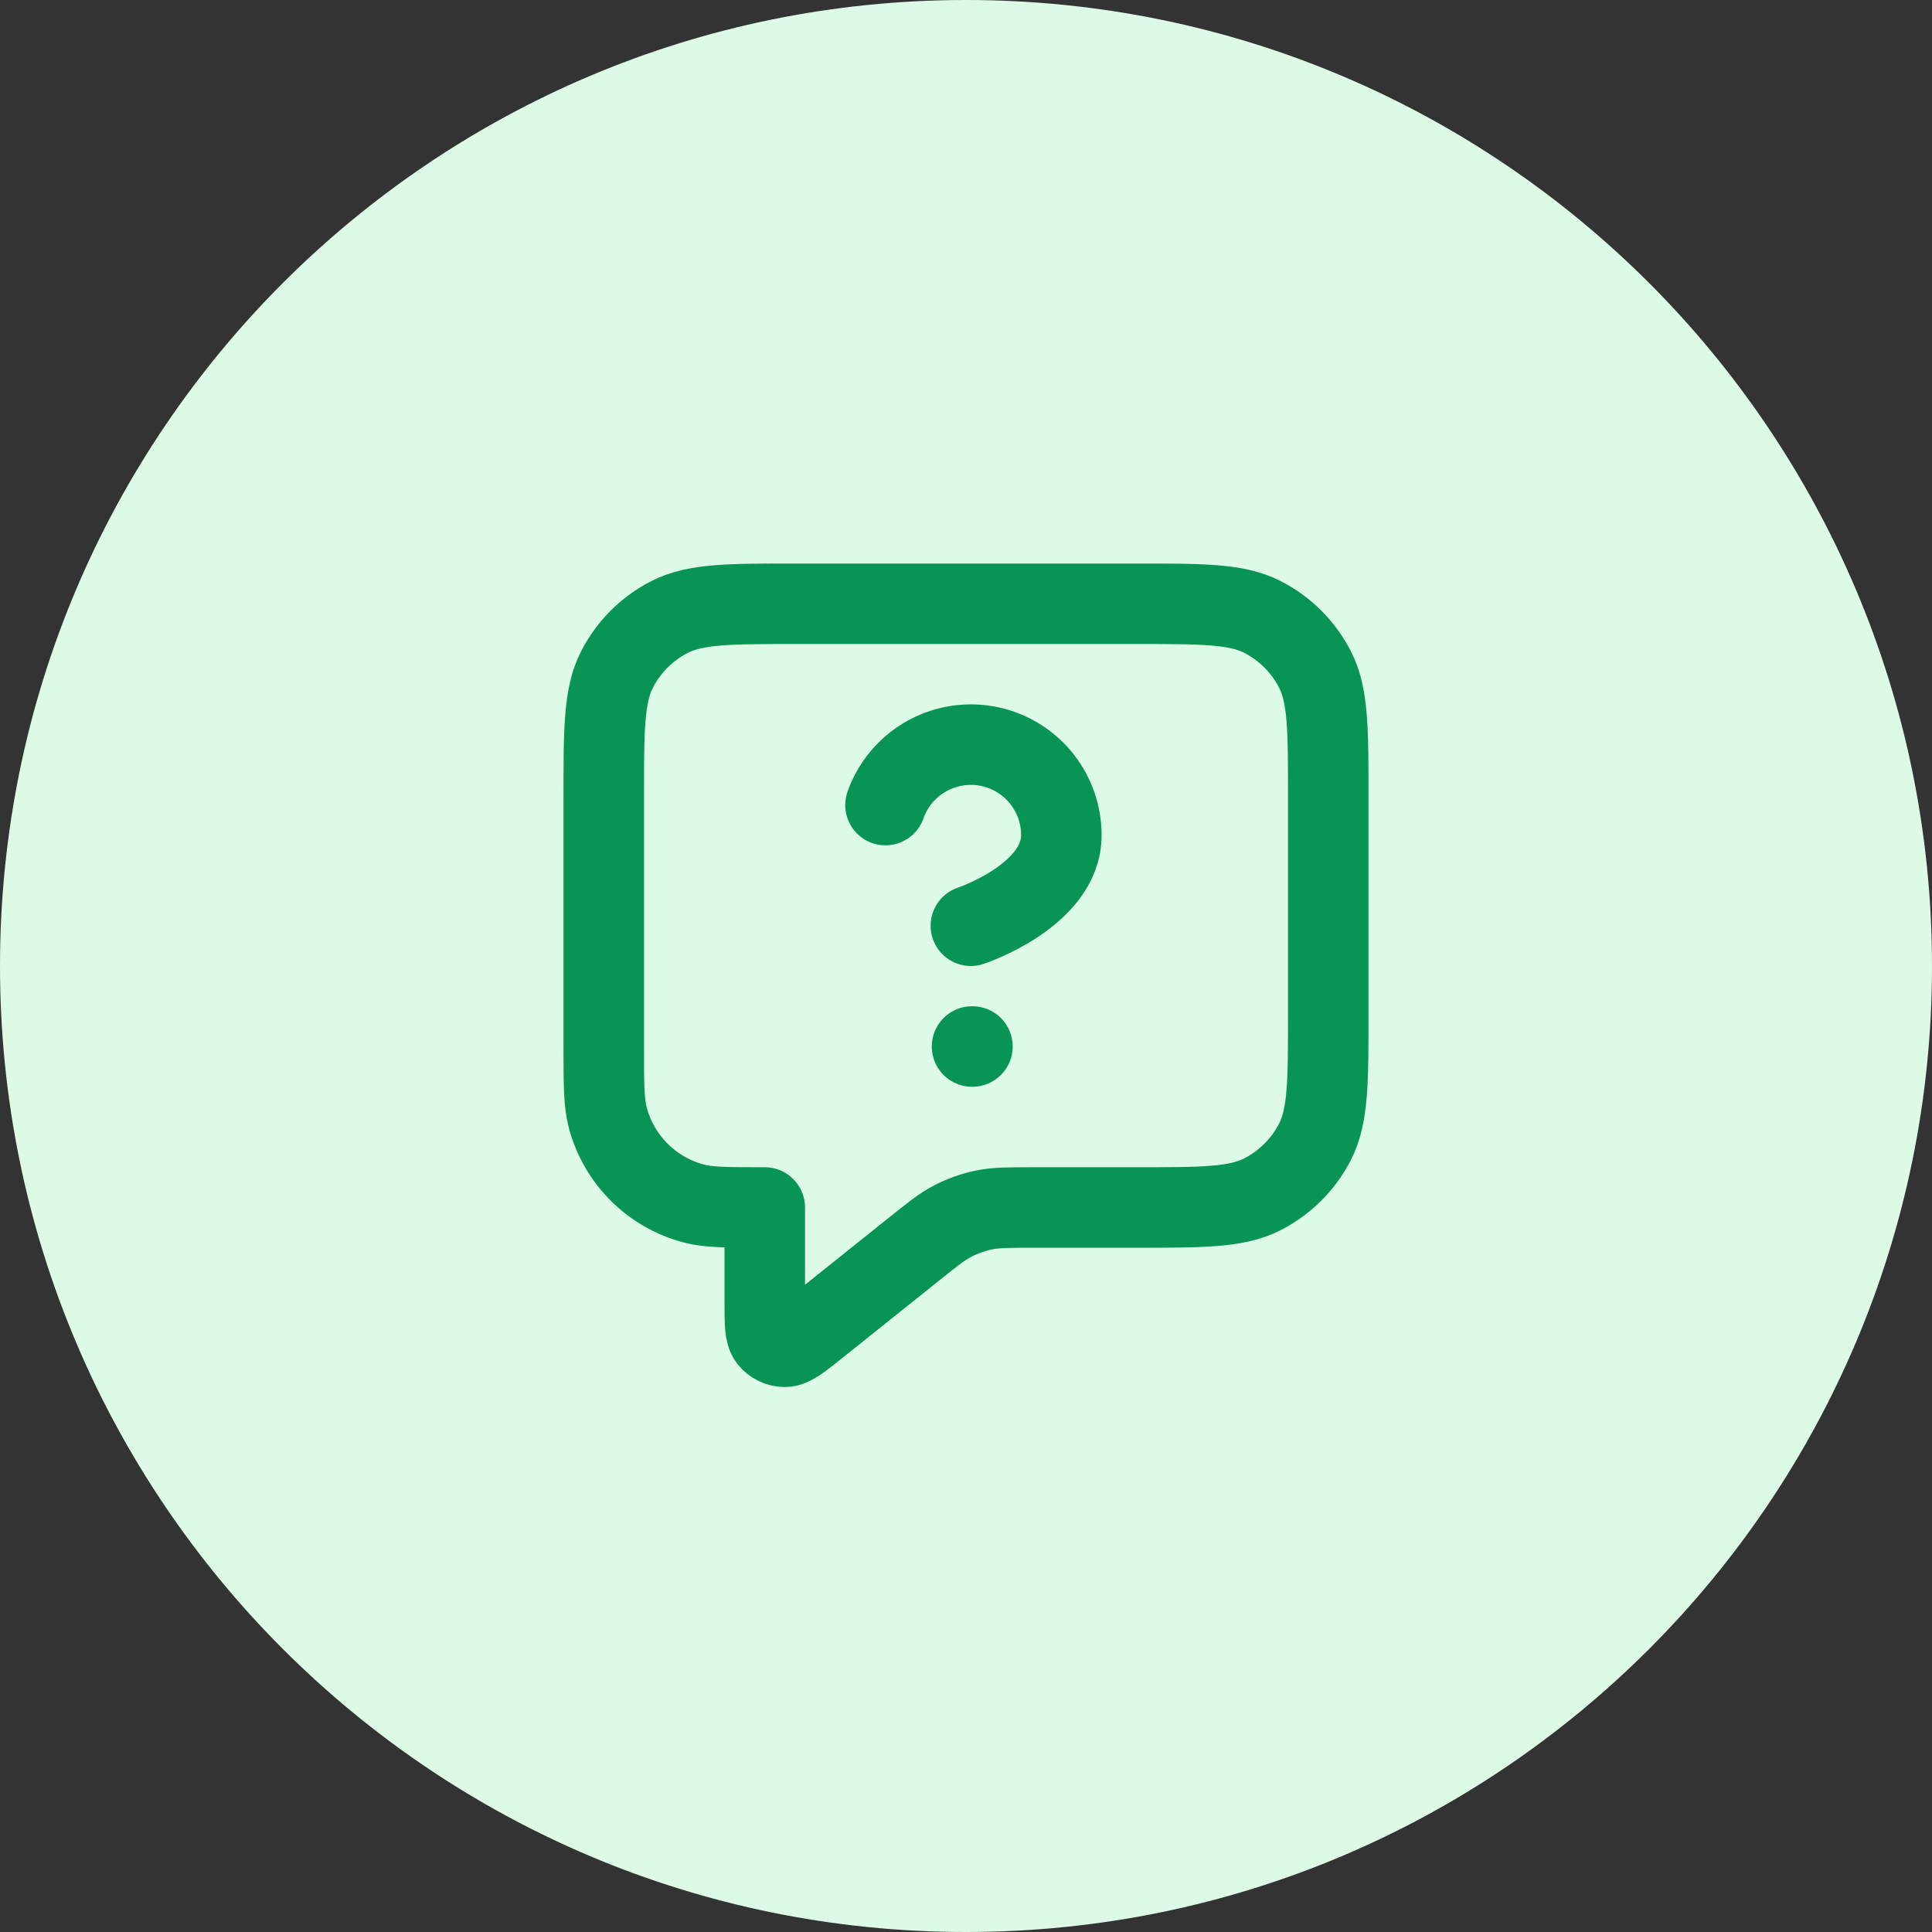
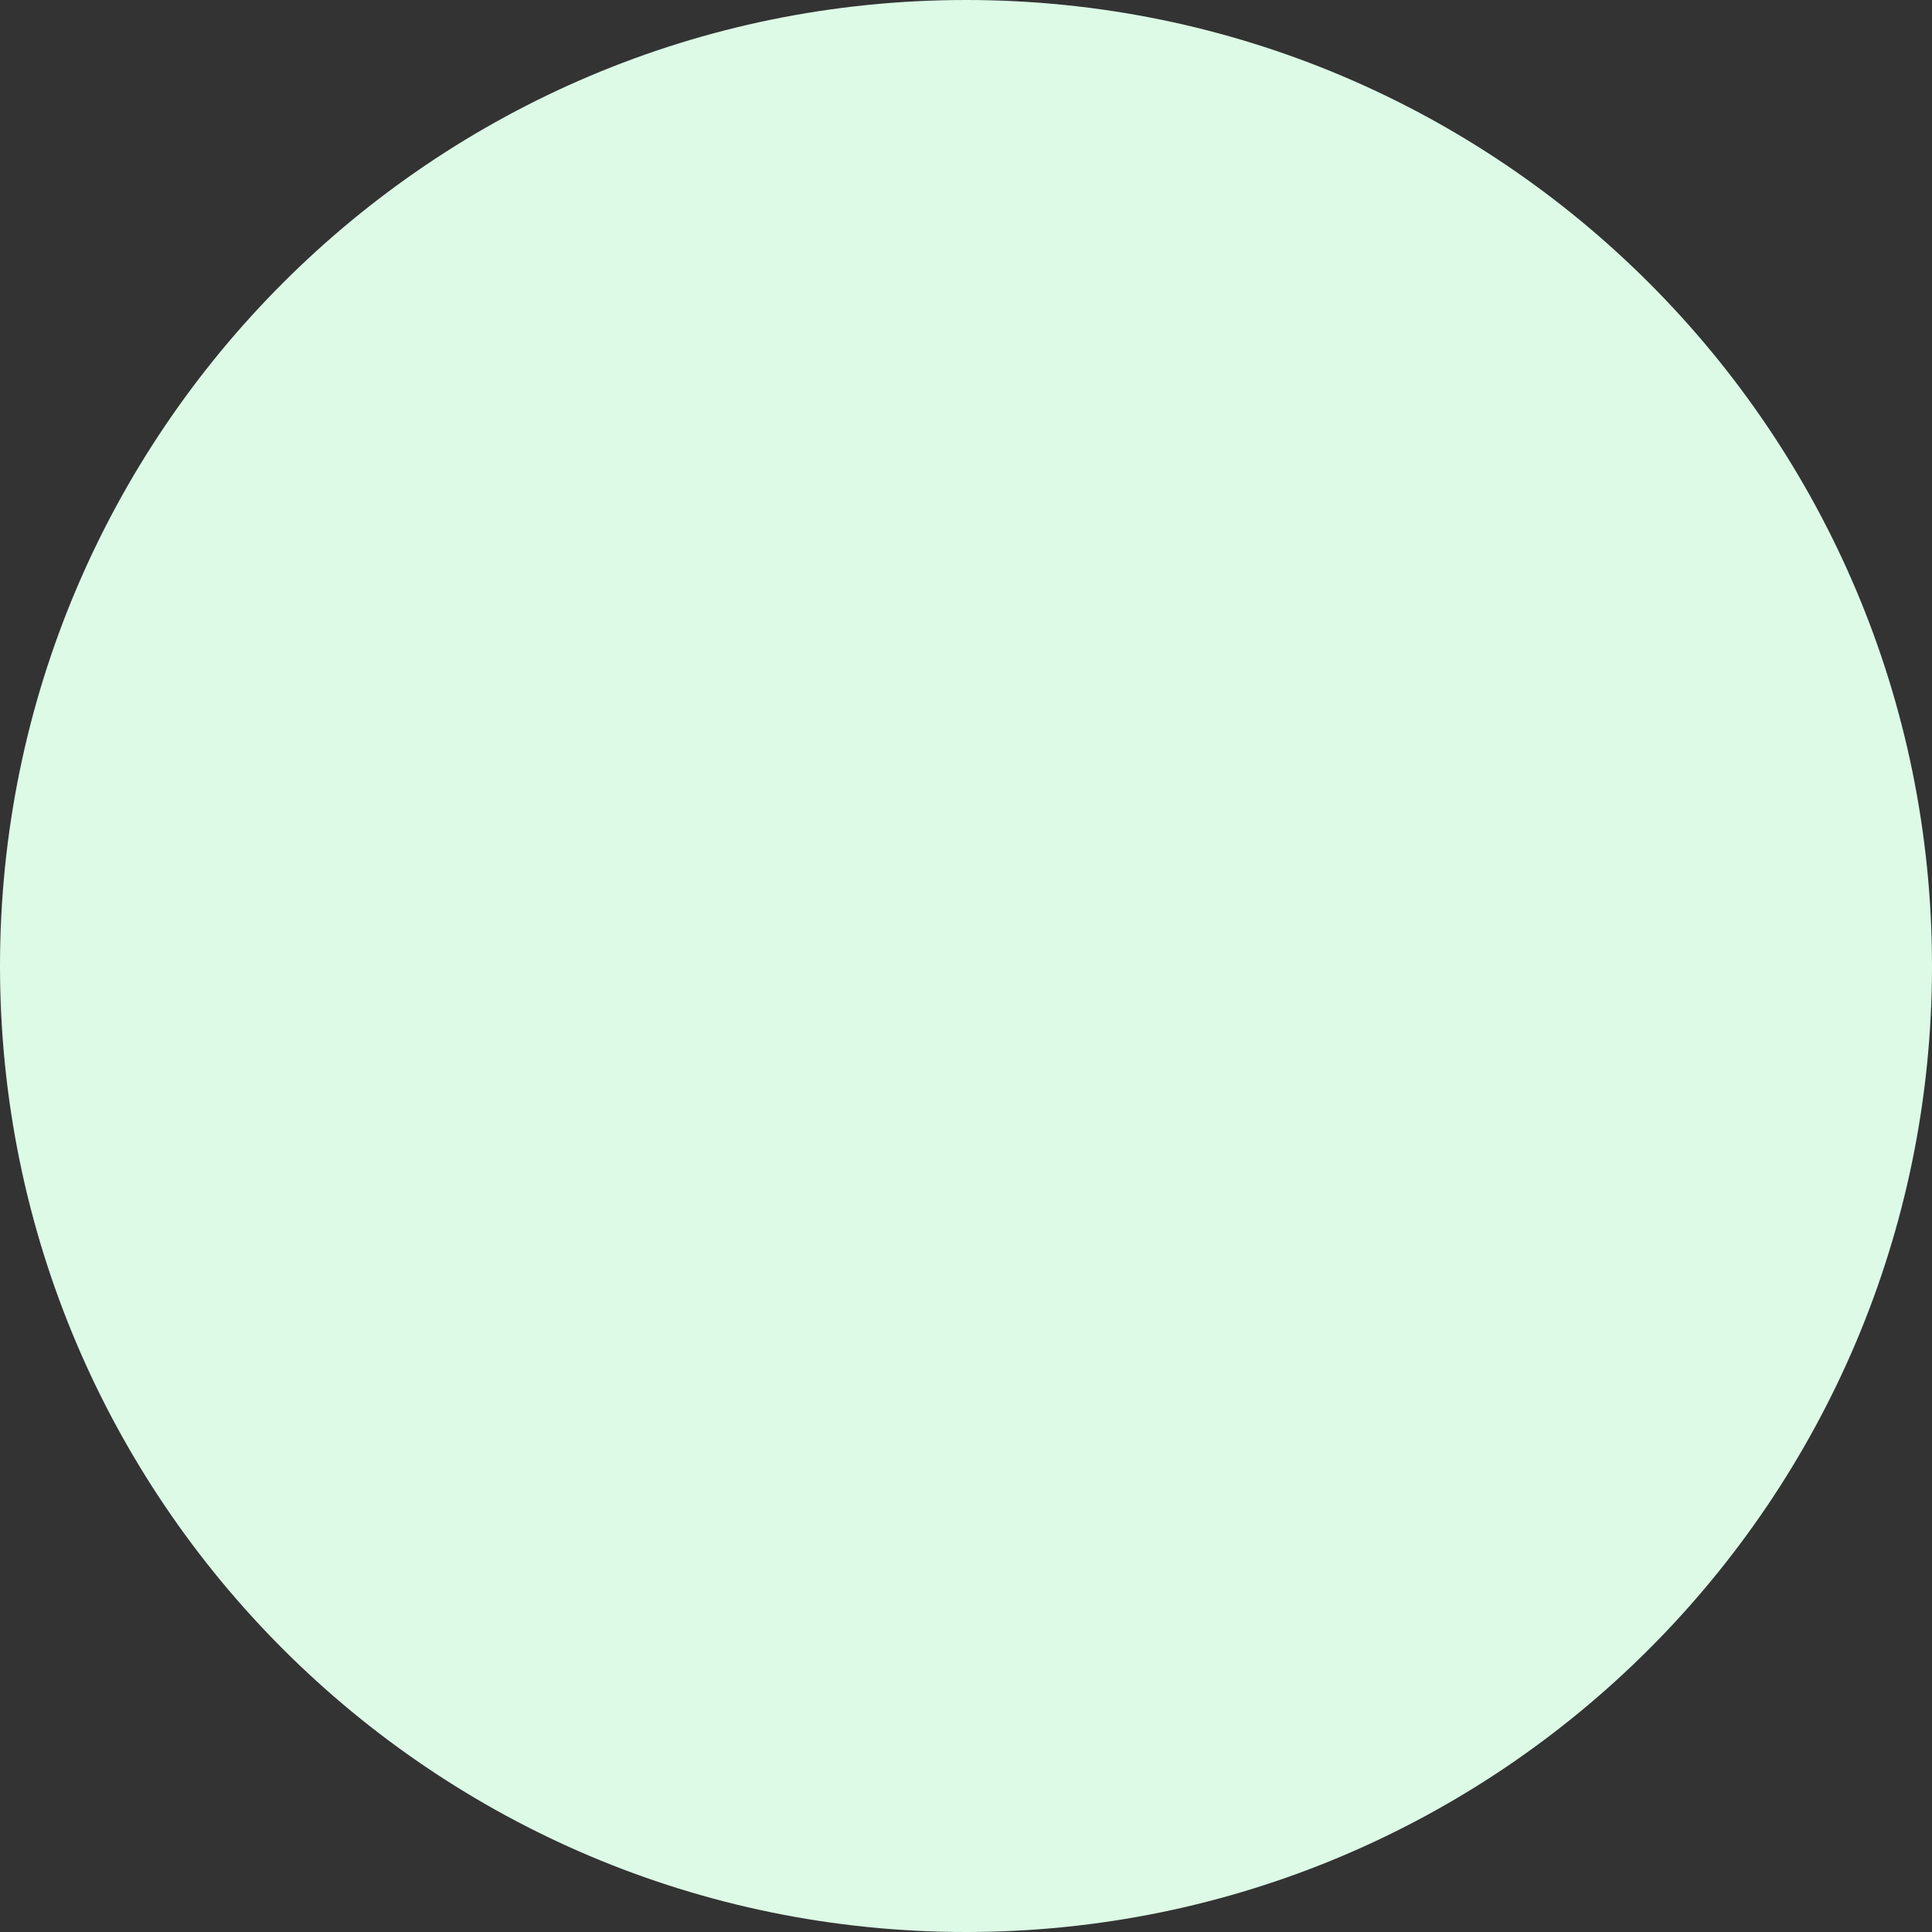
<svg xmlns="http://www.w3.org/2000/svg" width="48" height="48" viewBox="0 0 48 48" fill="none">
  <rect x="0" y="0" width="48" height="48" fill="#333333" stroke="none" />
-   <path d="M0 24C0 10.745 10.745 0 24 0C37.255 0 48 10.745 48 24C48 37.255 37.255 48 24 48C10.745 48 0 37.255 0 24Z" fill="#DCFAE6" />
-   <path d="M22 20.002C22.176 19.501 22.524 19.079 22.982 18.81C23.439 18.541 23.978 18.443 24.501 18.532C25.024 18.622 25.499 18.894 25.841 19.3C26.183 19.707 26.37 20.221 26.369 20.752C26.369 22.251 24.121 23 24.121 23M24.15 26H24.16M19 30V32.336C19 32.868 19 33.135 19.109 33.272C19.204 33.391 19.348 33.46 19.5 33.46C19.676 33.459 19.884 33.293 20.3 32.96L22.685 31.052C23.172 30.662 23.416 30.467 23.688 30.328C23.928 30.206 24.184 30.116 24.449 30.061C24.748 30 25.06 30 25.684 30H28.2C29.88 30 30.72 30 31.362 29.673C31.927 29.385 32.385 28.927 32.673 28.362C33 27.72 33 26.88 33 25.2V19.8C33 18.12 33 17.28 32.673 16.638C32.385 16.073 31.927 15.615 31.362 15.327C30.72 15 29.88 15 28.2 15H19.8C18.12 15 17.28 15 16.638 15.327C16.073 15.615 15.615 16.073 15.327 16.638C15 17.28 15 18.12 15 19.8V26C15 26.93 15 27.395 15.102 27.776C15.38 28.812 16.188 29.62 17.224 29.898C17.605 30 18.07 30 19 30Z" stroke="#079455" stroke-width="2" stroke-linecap="round" stroke-linejoin="round" />
+   <path d="M0 24C0 10.745 10.745 0 24 0C37.255 0 48 10.745 48 24C48 37.255 37.255 48 24 48C10.745 48 0 37.255 0 24" fill="#DCFAE6" />
</svg>